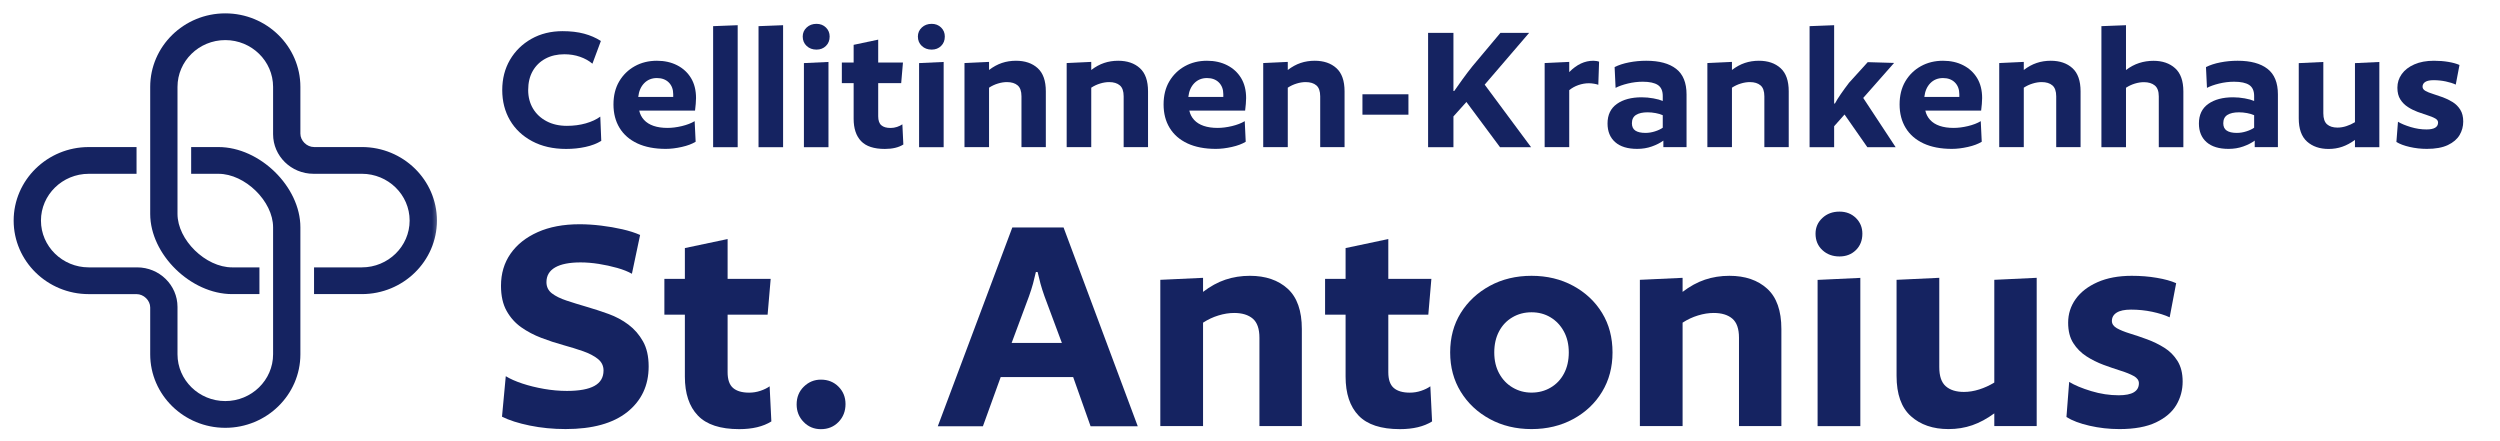
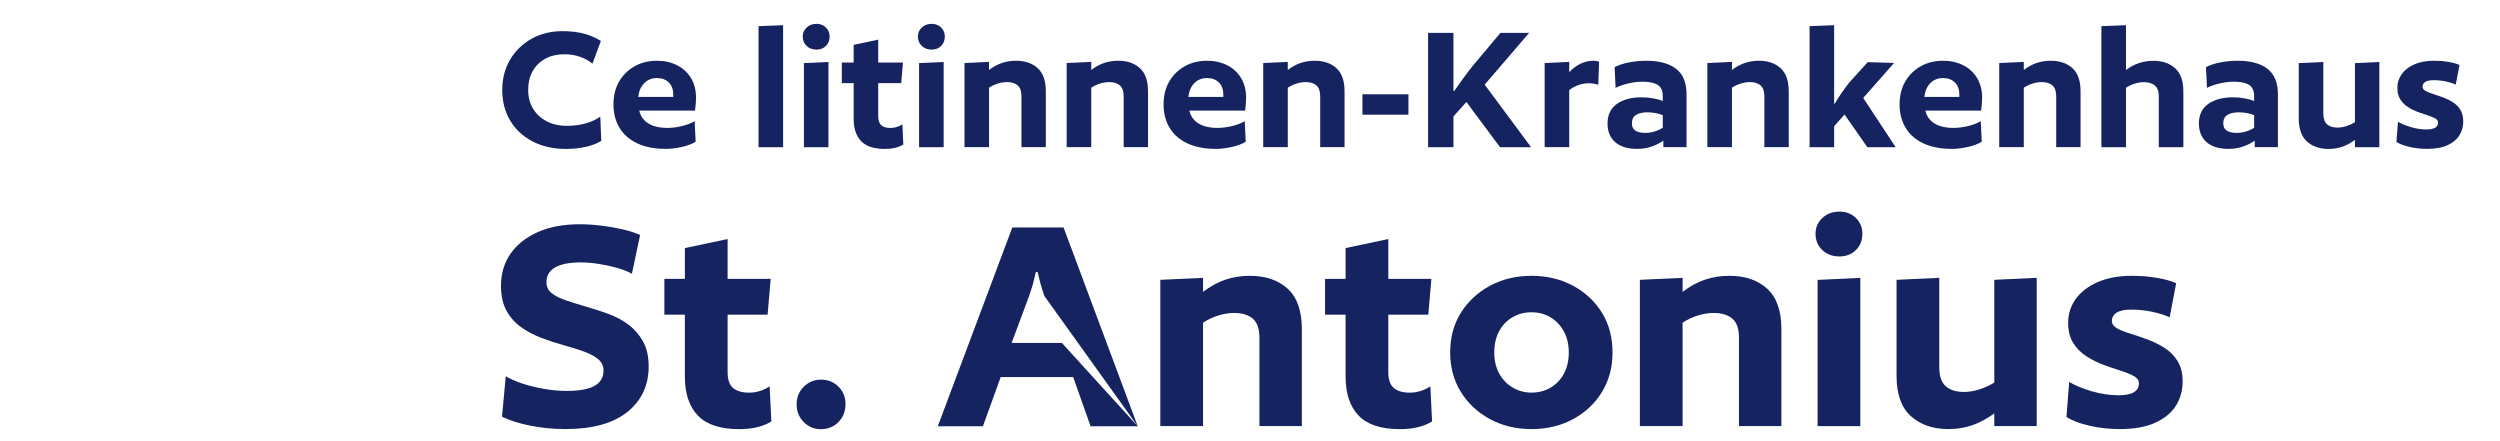
<svg xmlns="http://www.w3.org/2000/svg" width="136" height="24" viewBox="0 0 136 24" fill="none">
  <mask id="mask0_1339_25667" style="mask-type:luminance" maskUnits="userSpaceOnUse" x="0" y="0" width="25" height="24">
    <path d="M24.512 0H0V24H24.512V0Z" fill="white" />
  </mask>
  <g mask="url(#mask0_1339_25667)">
    <mask id="mask1_1339_25667" style="mask-type:luminance" maskUnits="userSpaceOnUse" x="0" y="0" width="25" height="24">
-       <path d="M24.512 0H0V24H24.512V0Z" fill="white" />
-     </mask>
+       </mask>
    <g mask="url(#mask1_1339_25667)">
-       <path d="M19.684 15.999H17.084V14.545H19.684C21.117 14.545 22.284 13.403 22.284 11.999C22.284 10.596 21.117 9.454 19.684 9.454H17.053C15.841 9.454 14.856 8.489 14.856 7.303V4.727C14.856 3.323 13.69 2.181 12.256 2.181C10.822 2.181 9.656 3.323 9.656 4.727L9.656 11.636C9.656 13.05 11.183 14.545 12.627 14.545H14.113L14.113 15.999H12.627C10.378 15.999 8.171 13.838 8.171 11.636V4.727C8.171 2.521 10.003 0.727 12.256 0.727C14.509 0.727 16.341 2.521 16.341 4.727L16.341 7.272C16.341 7.656 16.692 7.999 17.084 7.999H19.684C21.937 7.999 23.769 9.794 23.769 11.999C23.769 14.205 21.937 15.999 19.684 15.999Z" fill="#152361" />
      <path d="M4.828 8H7.428V9.455H4.828C3.395 9.455 2.228 10.597 2.228 12C2.228 13.403 3.395 14.545 4.828 14.545H7.459C8.671 14.545 9.656 15.51 9.656 16.696V19.273C9.656 20.676 10.822 21.818 12.256 21.818C13.689 21.818 14.856 20.676 14.856 19.273L14.856 12.364C14.856 10.95 13.329 9.455 11.885 9.455H10.399L10.399 8H11.884C14.134 8 16.341 10.161 16.341 12.364V19.273C16.341 21.478 14.509 23.273 12.256 23.273C10.003 23.273 8.171 21.478 8.171 19.273L8.171 16.727C8.171 16.343 7.82 16 7.428 16H4.828C2.575 16 0.743 14.206 0.743 12C0.743 9.794 2.575 8 4.828 8Z" fill="#152361" />
    </g>
  </g>
  <path d="M34.822 12.782L34.376 14.893C34.164 14.773 33.898 14.666 33.576 14.575C33.253 14.484 32.919 14.411 32.572 14.356C32.225 14.302 31.896 14.275 31.586 14.275C30.979 14.275 30.517 14.366 30.201 14.547C29.885 14.729 29.727 14.997 29.727 15.348C29.727 15.603 29.826 15.807 30.024 15.959C30.223 16.111 30.486 16.241 30.815 16.35C31.143 16.46 31.506 16.571 31.902 16.687C32.299 16.802 32.699 16.933 33.102 17.078C33.504 17.224 33.867 17.418 34.189 17.661C34.512 17.904 34.775 18.207 34.98 18.572C35.184 18.935 35.287 19.39 35.287 19.936C35.287 20.969 34.899 21.793 34.125 22.413C33.35 23.032 32.231 23.341 30.768 23.341C30.086 23.341 29.436 23.277 28.815 23.15C28.196 23.022 27.694 22.862 27.309 22.668L27.514 20.465C27.749 20.61 28.051 20.744 28.416 20.865C28.781 20.986 29.175 21.083 29.597 21.156C30.018 21.23 30.433 21.266 30.842 21.266C31.512 21.266 32.011 21.174 32.339 20.992C32.668 20.811 32.832 20.531 32.832 20.155C32.832 19.9 32.729 19.691 32.526 19.527C32.321 19.363 32.053 19.223 31.726 19.108C31.397 18.993 31.035 18.881 30.638 18.771C30.241 18.662 29.844 18.532 29.448 18.38C29.051 18.229 28.688 18.037 28.36 17.807C28.031 17.576 27.765 17.279 27.56 16.914C27.356 16.551 27.254 16.095 27.254 15.549C27.254 14.881 27.427 14.299 27.774 13.801C28.121 13.304 28.614 12.912 29.253 12.627C29.891 12.342 30.65 12.199 31.53 12.199C31.902 12.199 32.29 12.224 32.692 12.272C33.096 12.321 33.483 12.387 33.854 12.472C34.227 12.557 34.549 12.661 34.822 12.782Z" fill="#152361" />
  <path d="M41.925 15.171L41.758 17.118H39.582V20.249C39.582 20.65 39.681 20.936 39.879 21.106C40.078 21.276 40.368 21.36 40.753 21.36C40.964 21.36 41.168 21.327 41.367 21.26C41.565 21.194 41.732 21.112 41.868 21.015L41.962 22.926C41.516 23.205 40.932 23.345 40.214 23.345C39.185 23.345 38.436 23.099 37.965 22.607C37.493 22.116 37.257 21.409 37.257 20.486V17.118H36.142V15.171H37.257V13.495L39.582 13.004V15.171L41.925 15.171Z" fill="#152361" />
  <path d="M44.657 20.652C45.042 20.652 45.361 20.78 45.615 21.035C45.869 21.289 45.996 21.605 45.996 21.981C45.996 22.37 45.869 22.695 45.615 22.956C45.361 23.216 45.042 23.347 44.657 23.347C44.285 23.347 43.972 23.216 43.718 22.956C43.464 22.695 43.337 22.376 43.337 22C43.337 21.611 43.467 21.289 43.727 21.035C43.988 20.78 44.297 20.652 44.657 20.652Z" fill="#152361" />
-   <path d="M61.894 23.189H59.328L58.38 20.512H54.438L53.47 23.189H51.016L55.07 12.375H57.858L61.894 23.189ZM57.766 18.655L56.817 16.107C56.73 15.864 56.66 15.64 56.603 15.434C56.548 15.227 56.495 15.015 56.446 14.796H56.352C56.303 15.015 56.25 15.227 56.195 15.434C56.138 15.64 56.068 15.864 55.981 16.107L55.033 18.655H57.766Z" fill="#152361" />
+   <path d="M61.894 23.189H59.328L58.38 20.512H54.438L53.47 23.189H51.016L55.07 12.375H57.858L61.894 23.189ZL56.817 16.107C56.73 15.864 56.66 15.64 56.603 15.434C56.548 15.227 56.495 15.015 56.446 14.796H56.352C56.303 15.015 56.25 15.227 56.195 15.434C56.138 15.64 56.068 15.864 55.981 16.107L55.033 18.655H57.766Z" fill="#152361" />
  <path d="M70.82 23.178H68.513V18.372C68.513 17.887 68.392 17.54 68.151 17.334C67.909 17.128 67.571 17.025 67.137 17.025C66.865 17.025 66.579 17.07 66.282 17.161C65.984 17.252 65.706 17.383 65.446 17.553V23.178H63.121V15.222L65.446 15.114V15.878C65.842 15.575 66.248 15.353 66.663 15.213C67.079 15.074 67.522 15.004 67.993 15.004C68.848 15.004 69.533 15.238 70.048 15.705C70.561 16.172 70.82 16.903 70.82 17.899V23.178Z" fill="#152361" />
  <path d="M77.867 15.171L77.7 17.118H75.524V20.249C75.524 20.65 75.623 20.936 75.822 21.106C76.02 21.276 76.311 21.36 76.695 21.36C76.906 21.36 77.111 21.327 77.31 21.26C77.507 21.194 77.675 21.112 77.811 21.015L77.905 22.926C77.458 23.205 76.875 23.345 76.156 23.345C75.127 23.345 74.378 23.099 73.907 22.607C73.436 22.116 73.2 21.409 73.2 20.486V17.118H72.084V15.171H73.2V13.495L75.524 13.004V15.171L77.867 15.171Z" fill="#152361" />
  <path d="M87.721 19.173C87.721 19.974 87.533 20.687 87.154 21.312C86.776 21.938 86.253 22.432 85.584 22.796C84.914 23.16 84.157 23.342 83.315 23.342C82.472 23.342 81.716 23.16 81.046 22.796C80.377 22.432 79.85 21.938 79.465 21.312C79.081 20.687 78.889 19.974 78.889 19.173C78.889 18.36 79.081 17.644 79.465 17.025C79.85 16.405 80.377 15.915 81.046 15.55C81.716 15.186 82.472 15.004 83.315 15.004C84.157 15.004 84.914 15.186 85.584 15.55C86.253 15.915 86.776 16.405 87.154 17.025C87.533 17.644 87.721 18.36 87.721 19.173ZM85.342 19.173C85.342 18.736 85.252 18.354 85.072 18.026C84.892 17.698 84.651 17.444 84.347 17.262C84.043 17.079 83.699 16.988 83.315 16.988C82.931 16.988 82.584 17.079 82.274 17.262C81.963 17.444 81.722 17.698 81.549 18.026C81.375 18.354 81.288 18.736 81.288 19.173C81.288 19.61 81.378 19.992 81.558 20.32C81.737 20.648 81.982 20.903 82.292 21.084C82.602 21.267 82.943 21.358 83.315 21.358C83.699 21.358 84.046 21.267 84.356 21.084C84.666 20.903 84.908 20.648 85.081 20.32C85.255 19.992 85.342 19.61 85.342 19.173Z" fill="#152361" />
  <path d="M96.907 23.178H94.601V18.372C94.601 17.887 94.48 17.54 94.239 17.334C93.997 17.128 93.659 17.025 93.225 17.025C92.953 17.025 92.667 17.07 92.37 17.161C92.072 17.252 91.793 17.383 91.533 17.553V23.178H89.209V15.222L91.533 15.114V15.878C91.93 15.575 92.335 15.353 92.751 15.213C93.166 15.074 93.609 15.004 94.081 15.004C94.936 15.004 95.621 15.238 96.135 15.705C96.649 16.172 96.907 16.903 96.907 17.899V23.178Z" fill="#152361" />
  <path d="M100.067 11.512C100.427 11.512 100.724 11.627 100.96 11.858C101.195 12.089 101.313 12.373 101.313 12.713C101.313 13.077 101.195 13.375 100.96 13.606C100.724 13.836 100.427 13.951 100.067 13.951C99.695 13.951 99.385 13.836 99.138 13.606C98.889 13.375 98.765 13.077 98.765 12.713C98.765 12.373 98.889 12.088 99.138 11.858C99.385 11.627 99.695 11.512 100.067 11.512ZM101.202 15.117V23.182H98.877V15.226L101.202 15.117Z" fill="#152361" />
  <path d="M110.796 15.113V23.178H108.49V22.487C108.094 22.777 107.694 22.993 107.291 23.133C106.888 23.272 106.457 23.342 105.998 23.342C105.156 23.342 104.474 23.108 103.953 22.641C103.433 22.174 103.173 21.443 103.173 20.447V15.222L105.497 15.113V19.974C105.497 20.46 105.614 20.805 105.85 21.012C106.085 21.218 106.414 21.321 106.836 21.321C107.108 21.321 107.386 21.276 107.672 21.185C107.957 21.094 108.23 20.97 108.49 20.811V15.222L110.796 15.113Z" fill="#152361" />
  <path d="M118.383 15.405L118.03 17.262C117.769 17.14 117.453 17.041 117.081 16.961C116.709 16.883 116.325 16.843 115.928 16.843C115.581 16.843 115.321 16.897 115.147 17.007C114.974 17.116 114.887 17.268 114.887 17.461C114.887 17.619 114.977 17.75 115.156 17.854C115.336 17.956 115.575 18.053 115.873 18.145C116.17 18.236 116.483 18.341 116.812 18.463C117.14 18.584 117.449 18.736 117.741 18.918C118.033 19.1 118.272 19.34 118.457 19.637C118.643 19.935 118.736 20.308 118.736 20.757C118.736 21.219 118.622 21.643 118.392 22.032C118.163 22.42 117.793 22.736 117.286 22.978C116.778 23.221 116.114 23.342 115.296 23.342C114.739 23.342 114.196 23.281 113.669 23.16C113.142 23.039 112.724 22.881 112.415 22.686L112.563 20.775C112.86 20.957 113.26 21.124 113.762 21.276C114.265 21.428 114.763 21.503 115.259 21.503C115.991 21.503 116.356 21.285 116.356 20.848C116.356 20.69 116.263 20.56 116.077 20.456C115.891 20.353 115.653 20.257 115.361 20.166C115.07 20.074 114.76 19.968 114.431 19.847C114.103 19.725 113.793 19.571 113.502 19.383C113.21 19.195 112.971 18.955 112.786 18.663C112.6 18.372 112.507 18.002 112.507 17.553C112.507 17.079 112.644 16.651 112.916 16.269C113.188 15.887 113.586 15.581 114.106 15.35C114.627 15.12 115.246 15.004 115.966 15.004C116.449 15.004 116.905 15.04 117.332 15.114C117.76 15.186 118.11 15.283 118.383 15.405Z" fill="#152361" />
  <path d="M32.709 7.663C32.474 7.809 32.189 7.919 31.854 7.992C31.519 8.066 31.166 8.102 30.796 8.102C30.091 8.102 29.475 7.962 28.952 7.683C28.427 7.404 28.025 7.024 27.743 6.542C27.462 6.061 27.322 5.513 27.322 4.899C27.322 4.285 27.462 3.737 27.743 3.255C28.025 2.774 28.413 2.394 28.908 2.114C29.404 1.835 29.969 1.695 30.603 1.695C31.045 1.695 31.435 1.741 31.774 1.832C32.112 1.922 32.417 2.055 32.688 2.229L32.228 3.465C32.036 3.304 31.81 3.178 31.549 3.088C31.289 2.997 31.006 2.952 30.7 2.952C30.315 2.952 29.975 3.03 29.679 3.187C29.383 3.344 29.151 3.568 28.984 3.857C28.817 4.147 28.733 4.494 28.733 4.899C28.733 5.276 28.82 5.611 28.994 5.904C29.169 6.197 29.415 6.427 29.732 6.594C30.049 6.762 30.418 6.846 30.838 6.846C31.209 6.846 31.553 6.8 31.87 6.71C32.187 6.619 32.449 6.497 32.656 6.344L32.709 7.663Z" fill="#152361" />
  <path d="M37.81 6.016H34.774C34.816 6.211 34.904 6.38 35.036 6.524C35.167 6.666 35.341 6.775 35.554 6.848C35.768 6.921 36.021 6.958 36.313 6.958C36.555 6.958 36.816 6.925 37.094 6.859C37.371 6.792 37.603 6.703 37.789 6.591L37.843 7.711C37.65 7.83 37.399 7.925 37.089 7.994C36.778 8.064 36.488 8.099 36.217 8.099C35.611 8.099 35.097 7.999 34.672 7.801C34.248 7.602 33.925 7.321 33.704 6.958C33.483 6.595 33.373 6.17 33.373 5.681C33.373 5.199 33.476 4.782 33.683 4.43C33.89 4.078 34.172 3.802 34.528 3.603C34.884 3.404 35.287 3.305 35.736 3.305C36.15 3.305 36.516 3.387 36.837 3.551C37.157 3.715 37.409 3.947 37.591 4.246C37.773 4.547 37.864 4.91 37.864 5.335C37.864 5.419 37.859 5.526 37.848 5.654C37.837 5.784 37.824 5.904 37.81 6.016ZM35.736 4.246C35.458 4.246 35.228 4.339 35.046 4.524C34.864 4.709 34.756 4.959 34.72 5.273H36.623V5.126C36.623 4.861 36.543 4.648 36.383 4.487C36.222 4.327 36.007 4.246 35.736 4.246Z" fill="#152361" />
-   <path d="M40.13 1.371V8.008H38.794V1.423L40.13 1.371Z" fill="#152361" />
  <path d="M42.6 1.371V8.008H41.264V1.423L42.6 1.371Z" fill="#152361" />
  <path d="M44.417 1.297C44.624 1.297 44.794 1.363 44.93 1.496C45.065 1.628 45.133 1.792 45.133 1.988C45.133 2.197 45.065 2.368 44.93 2.5C44.794 2.633 44.623 2.699 44.417 2.699C44.203 2.699 44.024 2.633 43.882 2.5C43.74 2.368 43.668 2.197 43.668 1.988C43.668 1.792 43.74 1.628 43.882 1.496C44.024 1.363 44.203 1.297 44.417 1.297ZM45.069 3.37V8.007H43.733V3.432L45.069 3.37Z" fill="#152361" />
  <path d="M49.121 3.402L49.025 4.522H47.774V6.322C47.774 6.553 47.831 6.717 47.945 6.815C48.059 6.913 48.226 6.961 48.447 6.961C48.568 6.961 48.686 6.942 48.8 6.904C48.914 6.865 49.01 6.818 49.089 6.763L49.142 7.861C48.886 8.022 48.551 8.102 48.137 8.102C47.545 8.102 47.114 7.961 46.844 7.678C46.573 7.396 46.438 6.989 46.438 6.459V4.522H45.796V3.402H46.438V2.439L47.774 2.156V3.402H49.121Z" fill="#152361" />
  <path d="M50.682 1.297C50.889 1.297 51.059 1.363 51.195 1.496C51.331 1.628 51.398 1.792 51.398 1.988C51.398 2.197 51.331 2.368 51.195 2.5C51.059 2.633 50.889 2.699 50.682 2.699C50.468 2.699 50.289 2.633 50.147 2.5C50.005 2.368 49.933 2.197 49.933 1.988C49.933 1.792 50.005 1.628 50.147 1.496C50.289 1.363 50.468 1.297 50.682 1.297ZM51.335 3.37V8.007H49.998V3.432L51.335 3.37Z" fill="#152361" />
  <path d="M56.893 8.005H55.568V5.241C55.568 4.962 55.498 4.763 55.36 4.645C55.221 4.526 55.026 4.466 54.777 4.466C54.619 4.466 54.456 4.492 54.284 4.545C54.114 4.597 53.953 4.672 53.804 4.77V8.005H52.468V3.43L53.804 3.367V3.807C54.032 3.633 54.265 3.505 54.504 3.425C54.742 3.345 54.998 3.305 55.269 3.305C55.76 3.305 56.154 3.439 56.45 3.708C56.746 3.976 56.893 4.397 56.893 4.969V8.005Z" fill="#152361" />
  <path d="M62.453 8.005H61.127V5.241C61.127 4.962 61.058 4.763 60.92 4.645C60.78 4.526 60.586 4.466 60.337 4.466C60.179 4.466 60.016 4.492 59.844 4.545C59.674 4.597 59.513 4.672 59.364 4.77V8.005H58.027V3.43L59.364 3.367V3.807C59.592 3.633 59.825 3.505 60.064 3.425C60.302 3.345 60.557 3.305 60.829 3.305C61.32 3.305 61.714 3.439 62.01 3.708C62.306 3.976 62.453 4.397 62.453 4.969V8.005Z" fill="#152361" />
  <path d="M67.735 6.016H64.699C64.741 6.211 64.829 6.38 64.961 6.524C65.092 6.666 65.266 6.775 65.48 6.848C65.694 6.921 65.946 6.958 66.238 6.958C66.48 6.958 66.741 6.925 67.019 6.859C67.296 6.792 67.528 6.703 67.714 6.591L67.767 7.711C67.575 7.83 67.324 7.925 67.014 7.994C66.703 8.064 66.413 8.099 66.142 8.099C65.536 8.099 65.022 7.999 64.597 7.801C64.173 7.602 63.85 7.321 63.63 6.958C63.408 6.595 63.299 6.17 63.299 5.681C63.299 5.199 63.401 4.782 63.608 4.43C63.815 4.078 64.097 3.802 64.453 3.603C64.809 3.404 65.212 3.305 65.661 3.305C66.075 3.305 66.441 3.387 66.762 3.551C67.083 3.715 67.334 3.947 67.516 4.246C67.698 4.547 67.789 4.91 67.789 5.335C67.789 5.419 67.784 5.526 67.773 5.654C67.761 5.784 67.749 5.904 67.735 6.016ZM65.661 4.246C65.383 4.246 65.153 4.339 64.971 4.524C64.79 4.709 64.681 4.959 64.645 5.273H66.548V5.126C66.548 4.861 66.468 4.648 66.308 4.487C66.147 4.327 65.931 4.246 65.661 4.246Z" fill="#152361" />
  <path d="M73.144 8.005H71.819V5.241C71.819 4.962 71.749 4.763 71.611 4.645C71.472 4.526 71.277 4.466 71.028 4.466C70.871 4.466 70.707 4.492 70.536 4.545C70.365 4.597 70.205 4.672 70.055 4.77V8.005H68.719V3.43L70.055 3.367V3.807C70.283 3.633 70.516 3.505 70.755 3.425C70.994 3.345 71.249 3.305 71.52 3.305C72.011 3.305 72.405 3.439 72.701 3.708C72.997 3.976 73.144 4.397 73.144 4.969V8.005Z" fill="#152361" />
  <path d="M76.619 5.129V6.239H74.117V5.129H76.619Z" fill="#152361" />
  <path d="M83.184 1.789L80.767 4.605L83.291 8.007H81.601L79.773 5.547L79.067 6.333V8.007H77.688V1.789H79.067V4.951H79.11C79.224 4.783 79.371 4.573 79.554 4.323C79.736 4.071 79.919 3.83 80.104 3.6L81.622 1.789H83.184Z" fill="#152361" />
  <path d="M86.99 3.357L86.948 4.613C86.898 4.592 86.823 4.573 86.724 4.556C86.623 4.538 86.527 4.529 86.434 4.529C86.243 4.529 86.051 4.563 85.862 4.629C85.674 4.695 85.508 4.788 85.366 4.906V8.005H84.029V3.43L85.366 3.367V3.922C85.572 3.713 85.785 3.558 86.001 3.456C86.219 3.355 86.445 3.305 86.68 3.305C86.73 3.305 86.787 3.31 86.852 3.32C86.915 3.331 86.962 3.343 86.99 3.357Z" fill="#152361" />
  <path d="M91.748 8.005H90.487V7.649C90.315 7.775 90.106 7.881 89.861 7.968C89.615 8.055 89.349 8.099 89.064 8.099C88.544 8.099 88.144 7.977 87.867 7.733C87.588 7.488 87.45 7.15 87.45 6.717C87.45 6.25 87.619 5.895 87.958 5.654C88.296 5.414 88.746 5.293 89.31 5.293C89.517 5.293 89.727 5.313 89.941 5.351C90.155 5.389 90.326 5.437 90.454 5.492V5.22C90.454 4.941 90.365 4.742 90.187 4.623C90.008 4.505 89.734 4.446 89.364 4.446C89.093 4.446 88.822 4.479 88.551 4.545C88.28 4.611 88.059 4.69 87.888 4.78L87.835 3.65C88.055 3.538 88.318 3.453 88.62 3.394C88.923 3.334 89.235 3.305 89.555 3.305C90.262 3.305 90.803 3.451 91.181 3.744C91.559 4.037 91.748 4.501 91.748 5.136L91.748 8.005ZM90.454 6.947V6.267C90.347 6.218 90.219 6.18 90.069 6.152C89.92 6.124 89.773 6.11 89.631 6.11C89.36 6.11 89.15 6.157 89 6.252C88.85 6.345 88.776 6.497 88.776 6.707C88.776 6.888 88.838 7.021 88.962 7.104C89.088 7.188 89.271 7.23 89.513 7.23C89.685 7.23 89.857 7.202 90.032 7.146C90.206 7.091 90.347 7.024 90.454 6.947Z" fill="#152361" />
  <path d="M97.307 8.005H95.981V5.241C95.981 4.962 95.912 4.763 95.774 4.645C95.634 4.526 95.44 4.466 95.191 4.466C95.033 4.466 94.87 4.492 94.698 4.545C94.528 4.597 94.367 4.672 94.218 4.77V8.005H92.881V3.43L94.218 3.367V3.807C94.446 3.633 94.679 3.505 94.918 3.425C95.156 3.345 95.411 3.305 95.683 3.305C96.174 3.305 96.567 3.439 96.864 3.708C97.16 3.976 97.307 4.397 97.307 4.969V8.005Z" fill="#152361" />
  <path d="M103.038 3.423L101.359 5.328L103.124 8.008H101.584L100.343 6.229L99.777 6.867V8.008H98.441V1.423L99.777 1.371V5.632H99.82C99.898 5.485 100.003 5.316 100.135 5.124C100.267 4.932 100.418 4.724 100.589 4.501L101.605 3.381L103.038 3.423Z" fill="#152361" />
  <path d="M107.774 6.016H104.738C104.78 6.211 104.868 6.38 105 6.524C105.131 6.666 105.305 6.775 105.519 6.848C105.733 6.921 105.985 6.958 106.277 6.958C106.519 6.958 106.78 6.925 107.058 6.859C107.335 6.792 107.568 6.703 107.753 6.591L107.807 7.711C107.614 7.83 107.363 7.925 107.053 7.994C106.742 8.064 106.452 8.099 106.181 8.099C105.575 8.099 105.061 7.999 104.636 7.801C104.212 7.602 103.889 7.321 103.669 6.958C103.448 6.595 103.338 6.17 103.338 5.681C103.338 5.199 103.441 4.782 103.647 4.43C103.854 4.078 104.136 3.802 104.492 3.603C104.848 3.404 105.251 3.305 105.7 3.305C106.114 3.305 106.48 3.387 106.801 3.551C107.122 3.715 107.373 3.947 107.555 4.246C107.737 4.547 107.828 4.91 107.828 5.335C107.828 5.419 107.823 5.526 107.812 5.654C107.801 5.784 107.788 5.904 107.774 6.016ZM105.7 4.246C105.422 4.246 105.192 4.339 105.01 4.524C104.829 4.709 104.72 4.959 104.684 5.273H106.587V5.126C106.587 4.861 106.507 4.648 106.347 4.487C106.186 4.327 105.971 4.246 105.7 4.246Z" fill="#152361" />
  <path d="M113.183 8.005H111.858V5.241C111.858 4.962 111.788 4.763 111.65 4.645C111.511 4.526 111.316 4.466 111.067 4.466C110.91 4.466 110.746 4.492 110.575 4.545C110.404 4.597 110.244 4.672 110.094 4.77V8.005H108.758V3.43L110.094 3.367V3.807C110.322 3.633 110.555 3.505 110.795 3.425C111.033 3.345 111.288 3.305 111.559 3.305C112.051 3.305 112.444 3.439 112.741 3.708C113.036 3.976 113.183 4.397 113.183 4.969V8.005Z" fill="#152361" />
  <path d="M118.775 8.008H117.438V5.244C117.438 4.965 117.365 4.766 117.219 4.648C117.073 4.529 116.875 4.47 116.626 4.47C116.469 4.47 116.305 4.496 116.134 4.548C115.963 4.6 115.803 4.676 115.654 4.773V8.008H114.317V1.423L115.654 1.371V3.81C115.882 3.636 116.12 3.509 116.37 3.428C116.619 3.348 116.879 3.308 117.15 3.308C117.635 3.308 118.026 3.442 118.326 3.711C118.625 3.98 118.775 4.4 118.775 4.972V8.008Z" fill="#152361" />
  <path d="M123.918 8.005H122.657V7.649C122.486 7.775 122.277 7.881 122.032 7.968C121.786 8.055 121.519 8.099 121.235 8.099C120.714 8.099 120.315 7.977 120.037 7.733C119.759 7.488 119.621 7.15 119.621 6.717C119.621 6.25 119.789 5.895 120.128 5.654C120.466 5.414 120.917 5.293 121.481 5.293C121.688 5.293 121.898 5.313 122.112 5.351C122.325 5.389 122.497 5.437 122.625 5.492V5.22C122.625 4.941 122.535 4.742 122.358 4.623C122.179 4.505 121.905 4.446 121.535 4.446C121.263 4.446 120.993 4.479 120.721 4.545C120.451 4.611 120.23 4.69 120.059 4.78L120.005 3.65C120.226 3.538 120.488 3.453 120.791 3.394C121.094 3.334 121.405 3.305 121.726 3.305C122.432 3.305 122.974 3.451 123.351 3.744C123.73 4.037 123.918 4.501 123.918 5.136V8.005ZM122.625 6.947V6.267C122.518 6.218 122.39 6.18 122.24 6.152C122.09 6.124 121.944 6.11 121.802 6.11C121.53 6.11 121.321 6.157 121.17 6.252C121.021 6.345 120.946 6.497 120.946 6.707C120.946 6.888 121.009 7.021 121.133 7.104C121.258 7.188 121.442 7.23 121.684 7.23C121.855 7.23 122.028 7.202 122.202 7.146C122.377 7.091 122.518 7.024 122.625 6.947Z" fill="#152361" />
  <path d="M129.436 3.371V8.008H128.11V7.611C127.882 7.778 127.652 7.902 127.42 7.982C127.189 8.062 126.941 8.103 126.678 8.103C126.192 8.103 125.801 7.968 125.501 7.7C125.202 7.431 125.052 7.01 125.052 6.438V3.434L126.389 3.371V6.166C126.389 6.445 126.457 6.644 126.592 6.763C126.727 6.881 126.916 6.941 127.159 6.941C127.315 6.941 127.476 6.915 127.64 6.862C127.803 6.81 127.96 6.738 128.11 6.647V3.434L129.436 3.371Z" fill="#152361" />
  <path d="M133.796 3.535L133.593 4.603C133.444 4.533 133.263 4.475 133.049 4.43C132.835 4.385 132.613 4.362 132.385 4.362C132.186 4.362 132.036 4.393 131.936 4.456C131.836 4.519 131.787 4.606 131.787 4.718C131.787 4.808 131.838 4.884 131.942 4.943C132.045 5.002 132.182 5.058 132.354 5.11C132.524 5.163 132.705 5.224 132.893 5.293C133.082 5.363 133.261 5.451 133.428 5.555C133.595 5.66 133.733 5.798 133.84 5.969C133.947 6.14 134 6.354 134 6.613C134 6.878 133.933 7.122 133.802 7.345C133.67 7.569 133.458 7.75 133.166 7.89C132.873 8.029 132.492 8.099 132.022 8.099C131.701 8.099 131.389 8.064 131.087 7.994C130.783 7.925 130.543 7.834 130.364 7.722L130.45 6.623C130.622 6.728 130.852 6.823 131.14 6.911C131.429 6.998 131.715 7.042 132.001 7.042C132.421 7.042 132.631 6.916 132.631 6.665C132.631 6.574 132.578 6.499 132.471 6.44C132.364 6.38 132.227 6.325 132.059 6.272C131.892 6.22 131.713 6.159 131.524 6.089C131.336 6.019 131.157 5.931 130.99 5.822C130.822 5.714 130.685 5.576 130.578 5.409C130.471 5.241 130.418 5.028 130.418 4.77C130.418 4.498 130.496 4.252 130.654 4.032C130.81 3.812 131.038 3.636 131.338 3.503C131.637 3.371 131.993 3.305 132.407 3.305C132.684 3.305 132.947 3.325 133.193 3.367C133.438 3.409 133.64 3.465 133.796 3.535Z" fill="#152361" />
</svg>